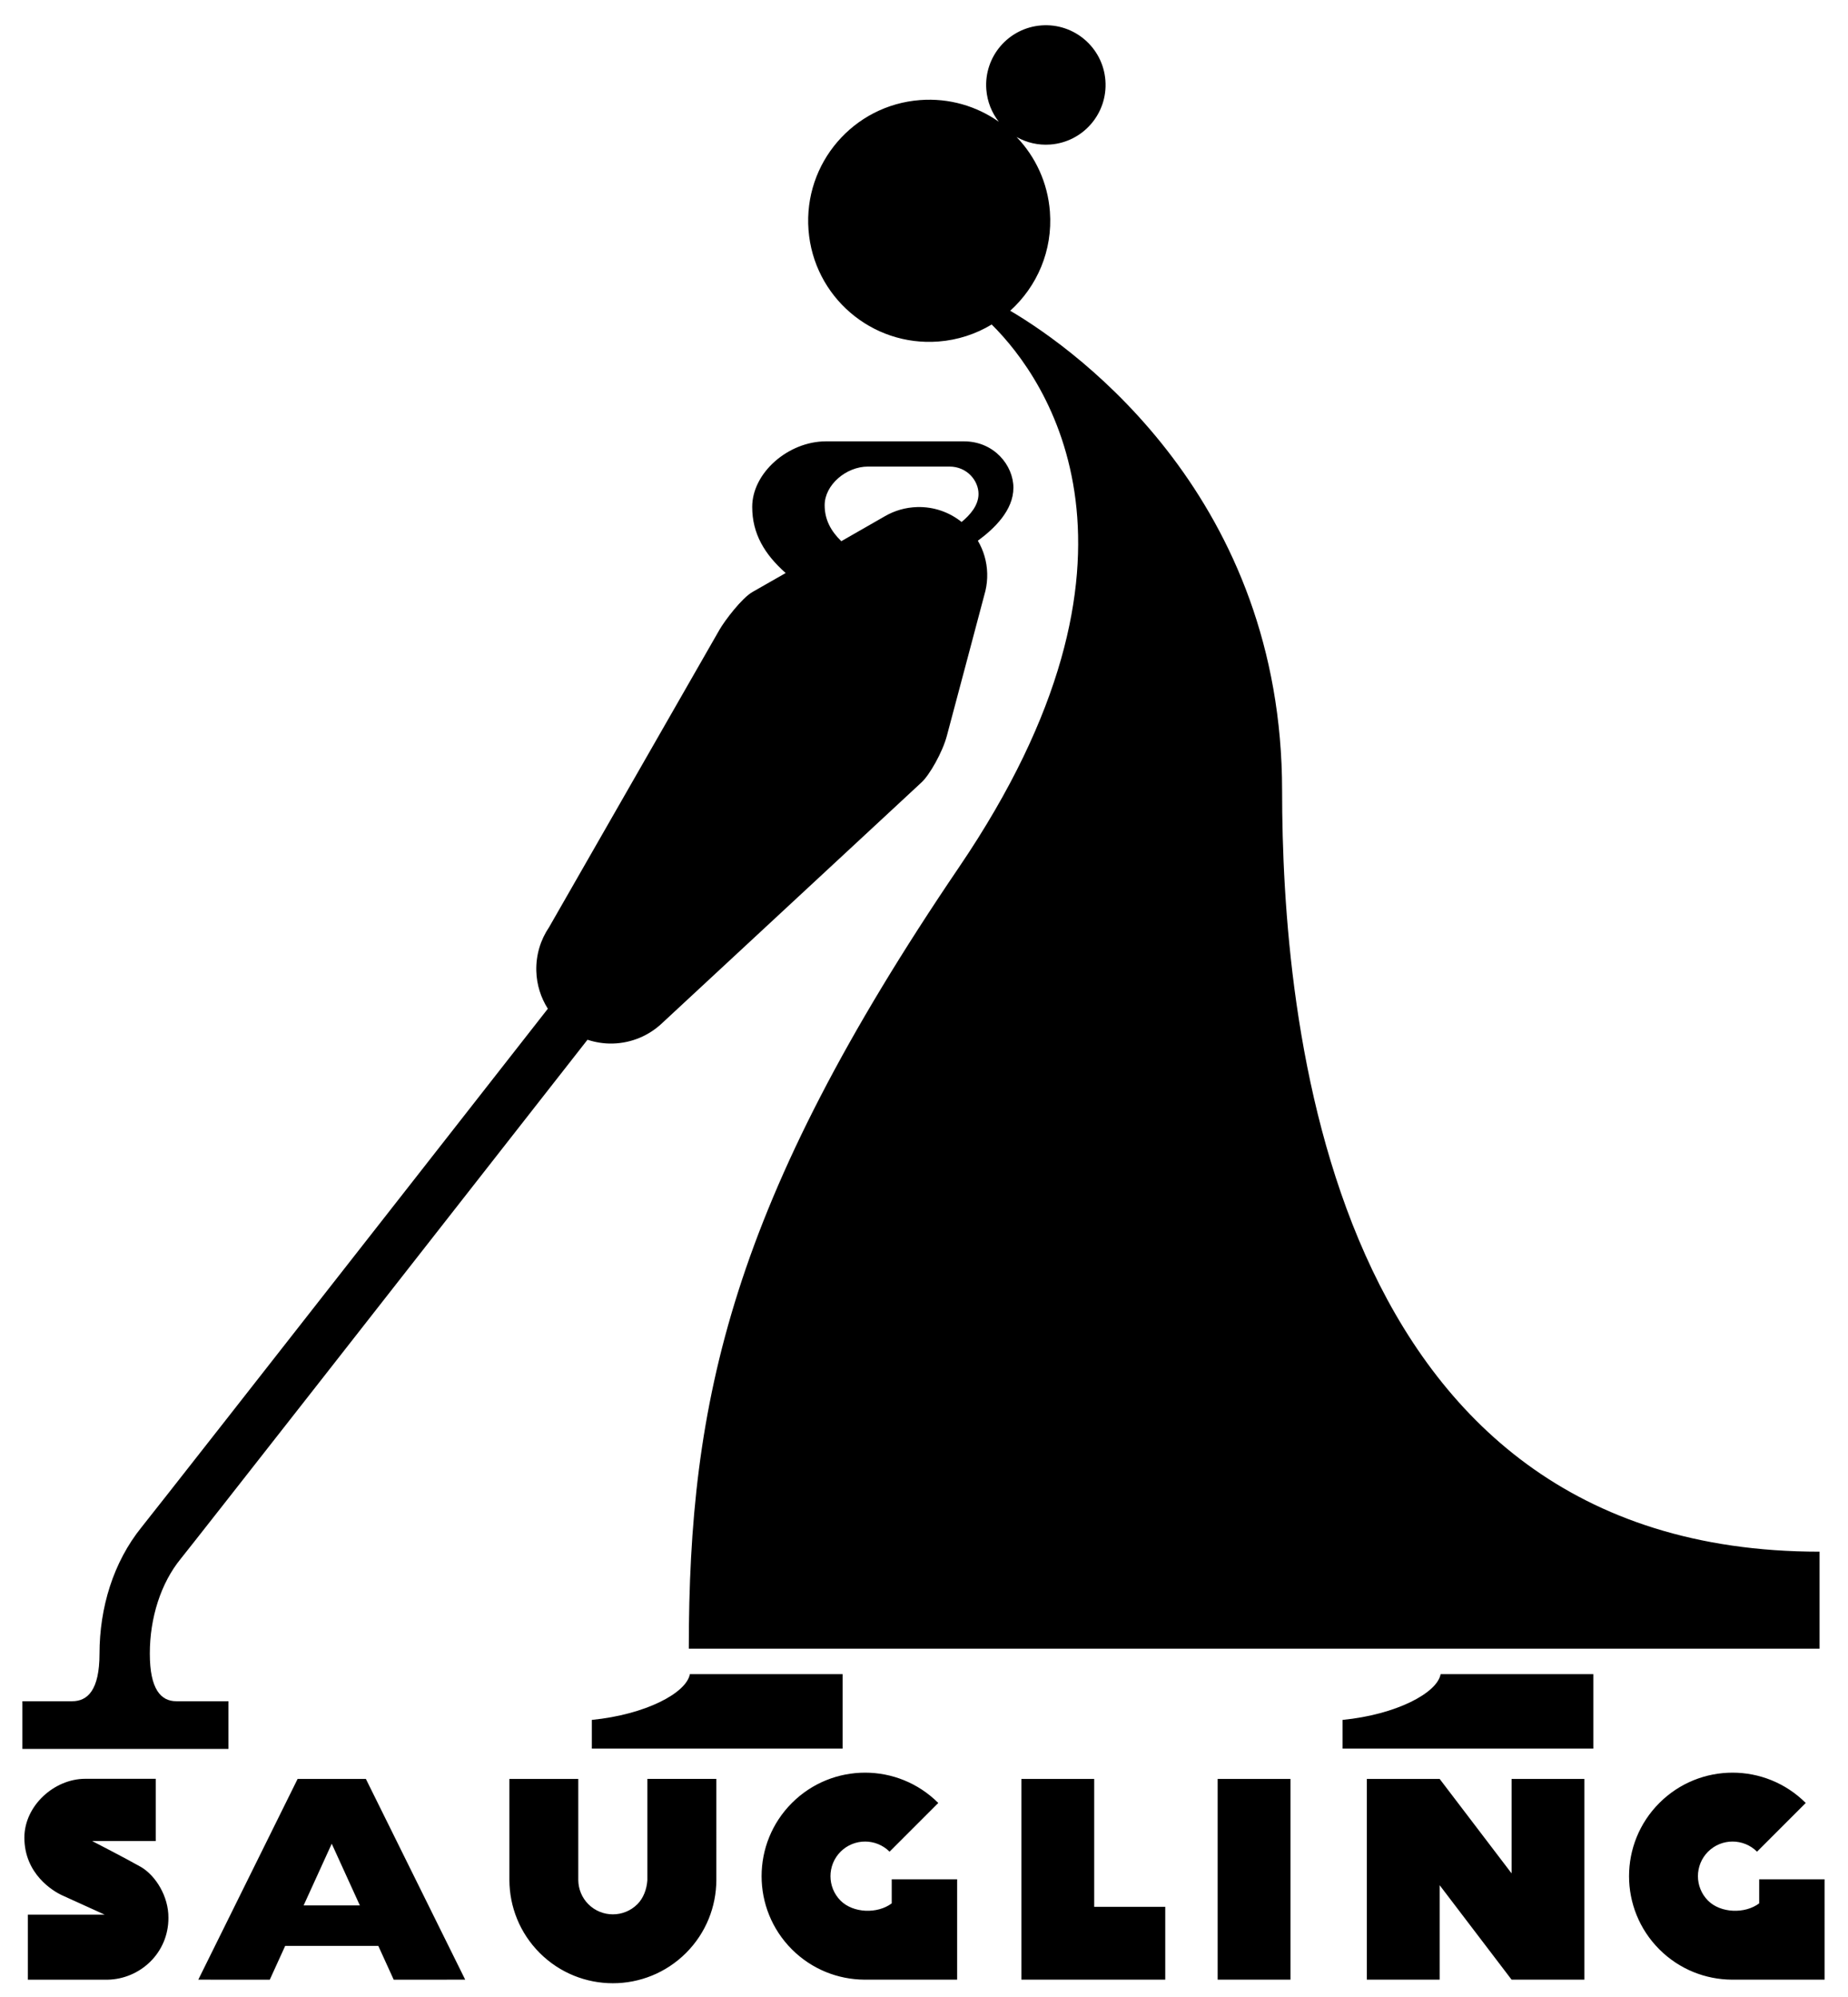
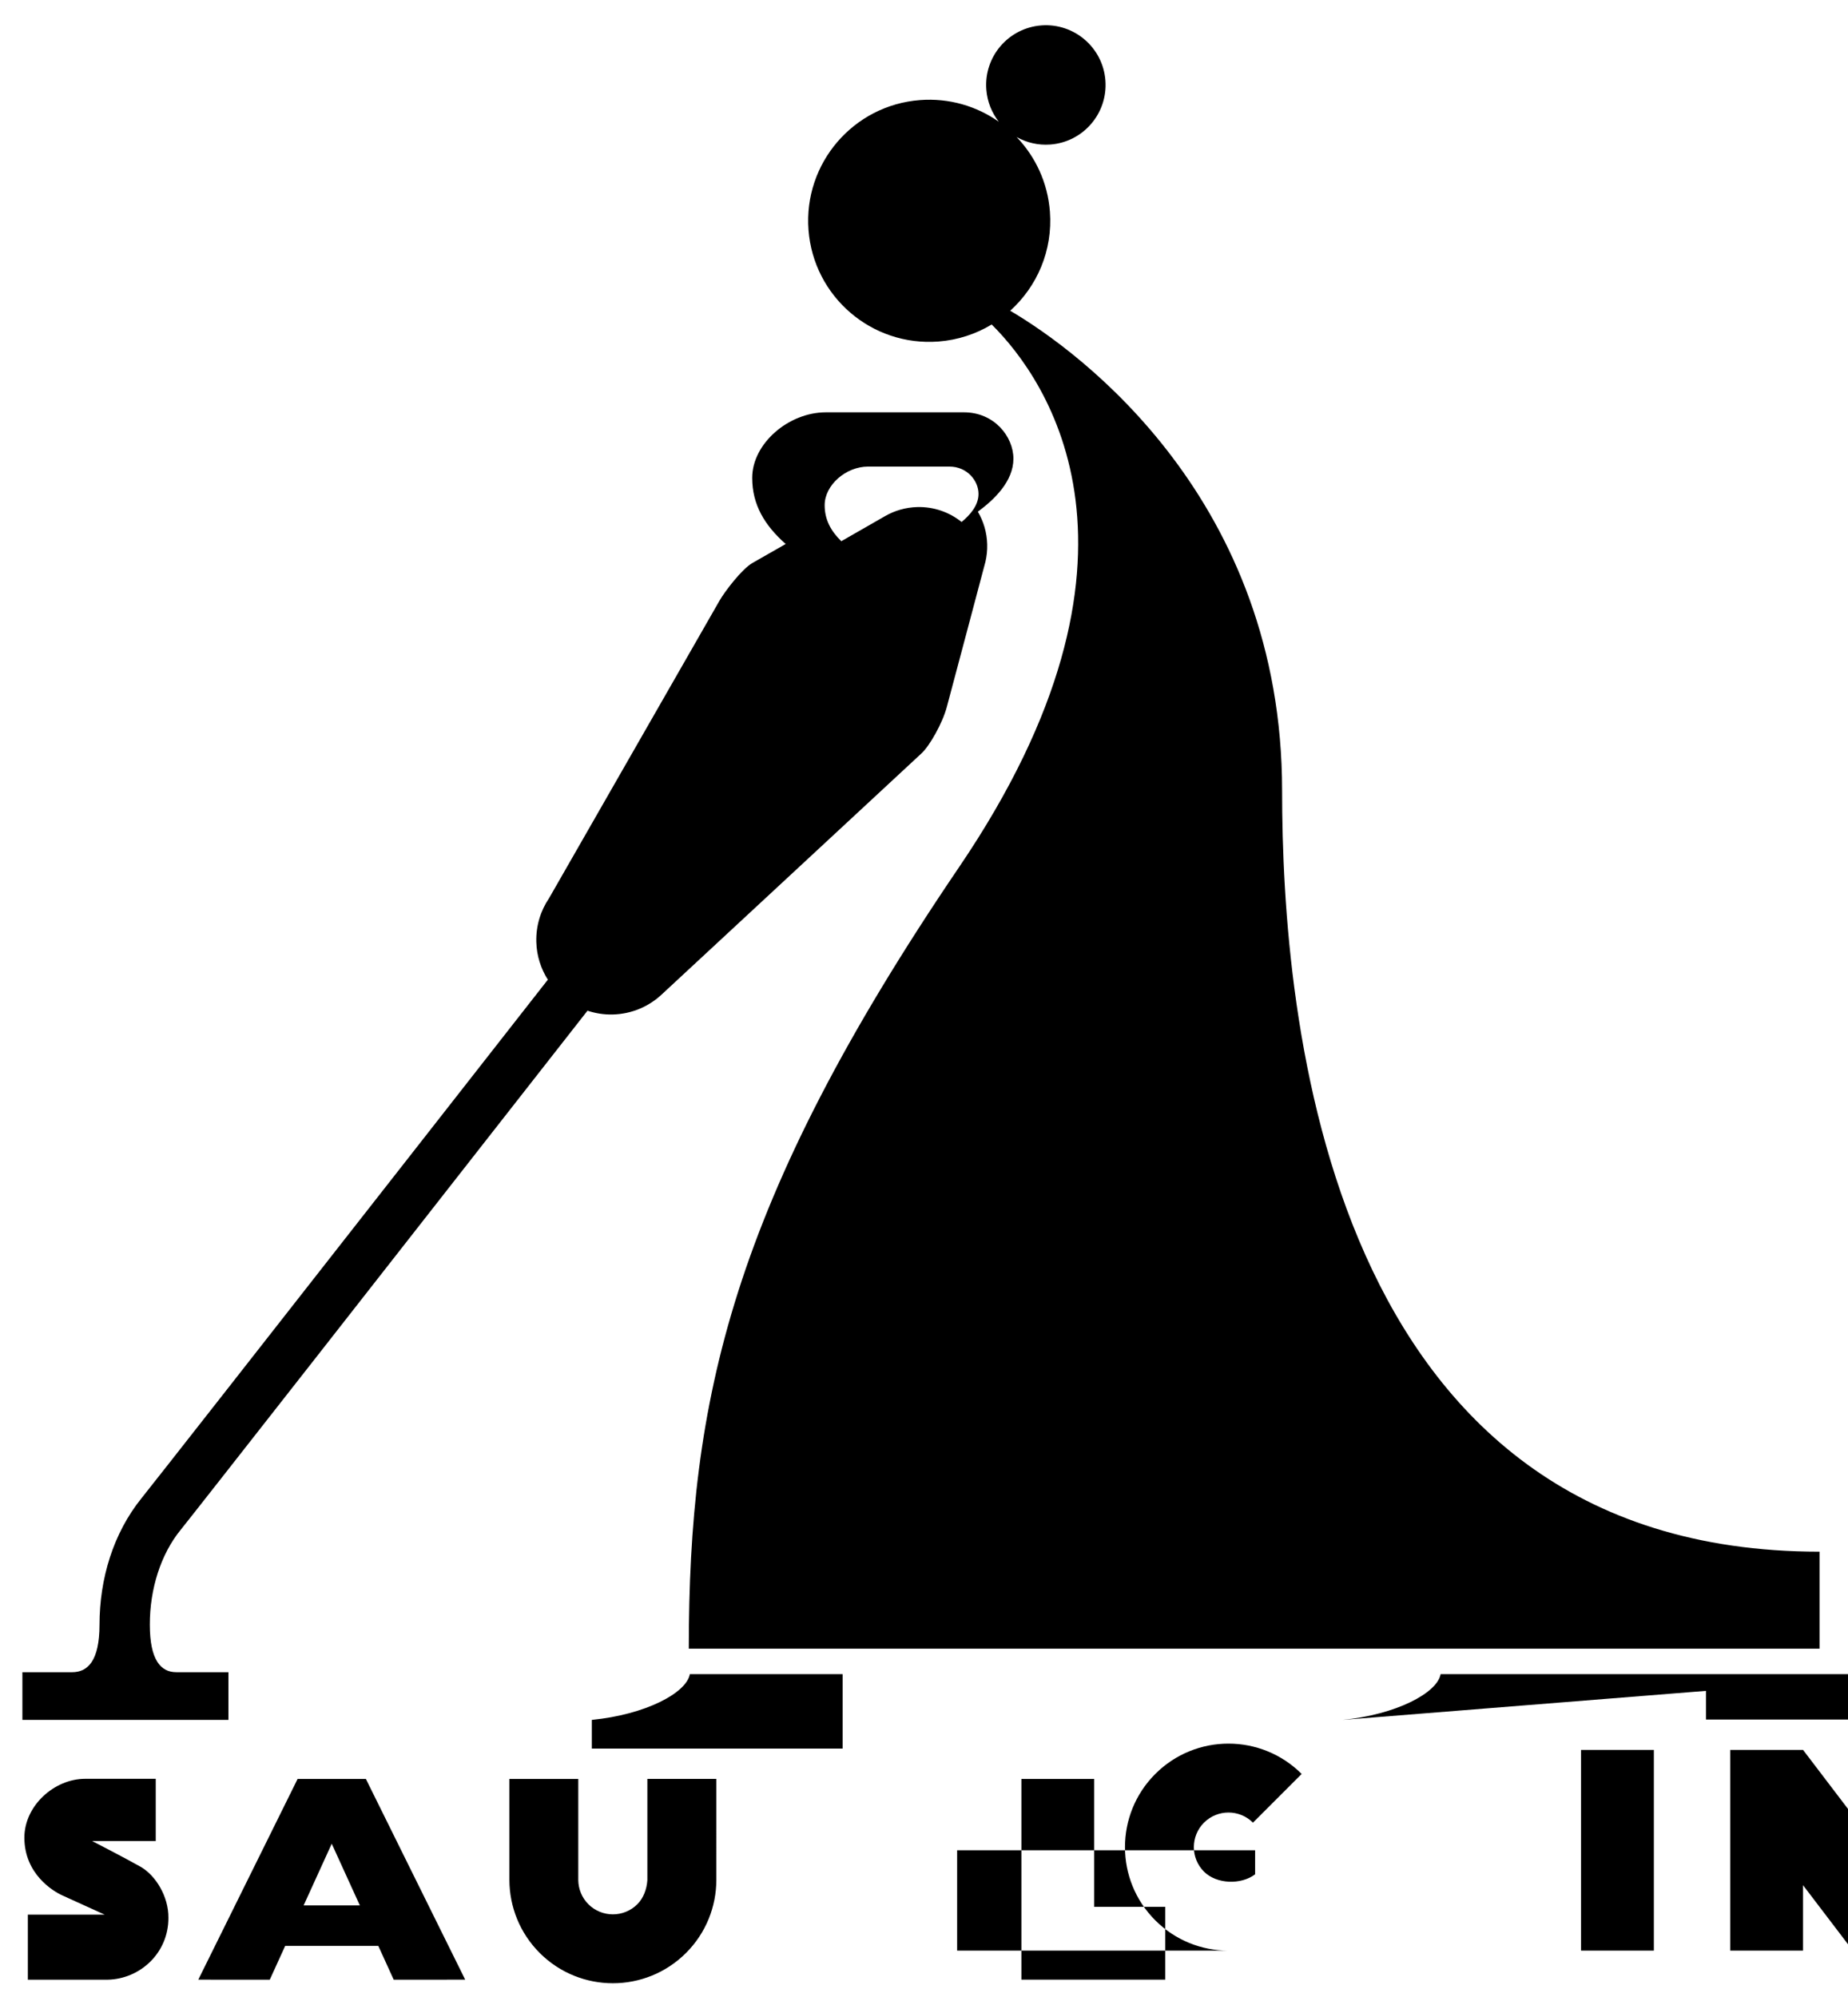
<svg xmlns="http://www.w3.org/2000/svg" version="1.1" width="574.016" height="620.078" viewBox="0 0 574.016 620.078" id="Saugling-Schulpig" xml:space="preserve">
  <defs id="defs7" />
-   <path d="m 274.832,160.331 c 2.974,-1.733 6.415,-2.766 10.1,-2.861 5.192,-0.134 9.989,1.62 13.751,4.627 2.646,-2.169 5.26,-5.146 5.26,-8.715 0,-4.061 -3.51,-8.488 -9.043,-8.488 h -25.28 c -6.828,0 -13.469,5.72 -13.469,11.994 0,4.465 1.896,7.988 5.169,11.183 7.463,-4.274 13.512,-7.74 13.512,-7.74 z m -230.99,419.49 c -4.752,-2.706 -15.206,-8.079 -15.206,-8.079 h 19.739 v -19.335 c 0,0 -13.578,0 -21.924,0 -9.568,0 -18.878,8.334 -18.878,18.27 0,11.282 8.897,16.629 11.749,17.924 2.852,1.295 13.191,5.99 13.191,5.99 H 8.65 v 20.205 c 0,0 24.291,-0.002 24.78,-0.002 10.036,-0.188 18.925,-8.247 18.884,-19.224 0.05,-6.673 -3.971,-13.076 -8.472,-15.749 z M 291.471,106.063 c 6.067,-0.461 11.684,-2.346 16.562,-5.291 17.458,17.279 55.396,72.008 -10.146,168.542 -70.877,104.396 -83.936,165.754 -83.936,242.68 H 565.18 v -30.12 c -153.601,0 -166.938,-166.9 -166.938,-236.28 0,-90.165 -62.679,-136.313 -84.458,-149.092 8.347,-7.529 13.249,-18.698 12.335,-30.774 -0.685,-9.047 -4.52,-17.102 -10.347,-23.175 3.084,1.736 6.696,2.617 10.489,2.329 10.212,-0.773 17.865,-9.683 17.094,-19.897 -0.774,-10.212 -9.688,-17.867 -19.897,-17.093 -10.214,0.774 -17.866,9.684 -17.093,19.899 0.288,3.794 1.702,7.231 3.884,10.019 -6.881,-4.842 -15.421,-7.417 -24.467,-6.732 -20.705,1.569 -36.215,19.63 -34.647,40.335 1.568,20.705 19.628,36.219 40.336,34.65 z m -177.824,446.38 30.85,62.341 -22.205,0.011 -4.786,-10.501 H 88.582 l -4.786,10.501 -22.204,-0.011 30.851,-62.341 h 21.204 z m 70.184,-18.329 v 8.899 h 77.895 v -23.114 h -47.444 c -1.05,5.863 -13.772,12.567 -30.451,14.215 z M 70.958,543.13 H 6.955 v -14.81 c 0,0 7.97,0 15.441,0 4.784,0 8.506,-3.4 8.512,-14.758 0.013,-14.259 4.252,-28.386 13.056,-39.286 2.906,-3.581 38.836,-49.423 82.384,-105.04 14.078,-17.979 28.966,-36.997 43.821,-55.976 -2.156,-3.411 -3.47,-7.416 -3.582,-11.743 -0.129,-5.021 1.348,-9.707 3.965,-13.569 0,0 51.361,-89.66 52.959,-92.428 1.598,-2.769 6.902,-9.812 10.27,-11.705 1.004,-0.563 5.068,-2.885 10.264,-5.858 -6.578,-5.832 -10.4,-12.229 -10.4,-20.533 0,-10.65 11.276,-20.36 22.867,-20.36 h 42.916 c 9.396,0 15.351,7.518 15.351,14.409 -10e-4,7.02 -5.949,12.703 -11.045,16.448 1.758,2.988 2.811,6.449 2.906,10.163 0.049,1.852 -0.146,3.654 -0.548,5.379 -0.298,1.269 -10.657,40.014 -11.989,45.067 -1.332,5.055 -5.354,12.111 -7.832,14.409 -2.479,2.298 -80.654,74.839 -80.654,74.839 -4.001,3.771 -9.352,6.139 -15.281,6.292 -2.747,0.07 -5.384,-0.365 -7.852,-1.181 -60.882,77.781 -122.168,156.039 -126.377,161.23 -6.136,7.521 -9.586,18.298 -9.569,29.442 0,11.006 3.416,14.758 8.231,14.758 h 16.188 v 14.811 z m 346.069,-9.016 v 8.899 h 77.894 V 519.899 H 447.48 c -1.051,5.863 -13.774,12.567 -30.453,14.215 z m 52.494,47.663 -22.343,-29.334 h -22.619 v 62.341 h 22.619 V 585.45 l 22.343,29.334 h 22.619 v -62.341 h -22.619 v 29.334 z m 97.224,1.836 h -20.316 v 7.473 c -4.428,3.331 -11.979,3.058 -15.881,-0.834 -4.193,-4.207 -4.193,-11.009 -0.003,-15.216 4.206,-4.189 11.009,-4.19 15.216,0 l 15.125,-15.124 c -12.562,-12.55 -32.899,-12.554 -45.466,0 -12.552,12.563 -12.552,32.903 -10e-4,45.467 6.237,6.23 14.39,9.361 22.556,9.405 h 0.011 c 0.111,0 0.224,0 0.336,0 h 28.425 l -0.002,-31.171 0,0 z m -289.761,0 v 7.473 c -4.428,3.331 -11.979,3.058 -15.882,-0.834 -4.192,-4.207 -4.192,-11.009 -10e-4,-15.216 4.206,-4.189 11.008,-4.19 15.216,0 l 15.124,-15.124 c -12.562,-12.55 -32.9,-12.554 -45.464,0 -12.552,12.564 -12.551,32.904 -0.001,45.467 6.237,6.23 14.389,9.361 22.555,9.405 h 0.01 c 0.112,0 0.224,0 0.336,0 H 297.3 v -31.171 h -20.316 z m 101.237,31.17 h 22.617 v -62.341 h -22.617 v 62.341 z M 201.079,552.443 V 583.9 c -0.192,2.828 -1.223,5.568 -3.104,7.456 -4.207,4.192 -11.008,4.19 -15.215,0 -2.057,-2.064 -3.098,-4.754 -3.137,-7.457 v -31.457 h -21.395 v 31.457 c 0.038,8.176 3.168,16.339 9.407,22.582 12.563,12.553 32.902,12.551 45.466,0 6.238,-6.244 9.37,-14.408 9.407,-22.584 V 552.44 h -21.429 v 0.003 z m 138.798,0 h -22.618 v 62.341 h 44.687 v -22.619 l -22.068,-10e-4 v -39.721 z m -236.833,20.124 -8.735,19.162 h 17.47 l -8.735,-19.162 z" id="path3" />
+   <path d="m 274.832,160.331 c 2.974,-1.733 6.415,-2.766 10.1,-2.861 5.192,-0.134 9.989,1.62 13.751,4.627 2.646,-2.169 5.26,-5.146 5.26,-8.715 0,-4.061 -3.51,-8.488 -9.043,-8.488 h -25.28 c -6.828,0 -13.469,5.72 -13.469,11.994 0,4.465 1.896,7.988 5.169,11.183 7.463,-4.274 13.512,-7.74 13.512,-7.74 z m -230.99,419.49 c -4.752,-2.706 -15.206,-8.079 -15.206,-8.079 h 19.739 v -19.335 c 0,0 -13.578,0 -21.924,0 -9.568,0 -18.878,8.334 -18.878,18.27 0,11.282 8.897,16.629 11.749,17.924 2.852,1.295 13.191,5.99 13.191,5.99 H 8.65 v 20.205 c 0,0 24.291,-0.002 24.78,-0.002 10.036,-0.188 18.925,-8.247 18.884,-19.224 0.05,-6.673 -3.971,-13.076 -8.472,-15.749 z M 291.471,106.063 c 6.067,-0.461 11.684,-2.346 16.562,-5.291 17.458,17.279 55.396,72.008 -10.146,168.542 -70.877,104.396 -83.936,165.754 -83.936,242.68 H 565.18 v -30.12 c -153.601,0 -166.938,-166.9 -166.938,-236.28 0,-90.165 -62.679,-136.313 -84.458,-149.092 8.347,-7.529 13.249,-18.698 12.335,-30.774 -0.685,-9.047 -4.52,-17.102 -10.347,-23.175 3.084,1.736 6.696,2.617 10.489,2.329 10.212,-0.773 17.865,-9.683 17.094,-19.897 -0.774,-10.212 -9.688,-17.867 -19.897,-17.093 -10.214,0.774 -17.866,9.684 -17.093,19.899 0.288,3.794 1.702,7.231 3.884,10.019 -6.881,-4.842 -15.421,-7.417 -24.467,-6.732 -20.705,1.569 -36.215,19.63 -34.647,40.335 1.568,20.705 19.628,36.219 40.336,34.65 z m -177.824,446.38 30.85,62.341 -22.205,0.011 -4.786,-10.501 H 88.582 l -4.786,10.501 -22.204,-0.011 30.851,-62.341 h 21.204 z m 70.184,-18.329 v 8.899 h 77.895 v -23.114 h -47.444 c -1.05,5.863 -13.772,12.567 -30.451,14.215 z H 6.955 v -14.81 c 0,0 7.97,0 15.441,0 4.784,0 8.506,-3.4 8.512,-14.758 0.013,-14.259 4.252,-28.386 13.056,-39.286 2.906,-3.581 38.836,-49.423 82.384,-105.04 14.078,-17.979 28.966,-36.997 43.821,-55.976 -2.156,-3.411 -3.47,-7.416 -3.582,-11.743 -0.129,-5.021 1.348,-9.707 3.965,-13.569 0,0 51.361,-89.66 52.959,-92.428 1.598,-2.769 6.902,-9.812 10.27,-11.705 1.004,-0.563 5.068,-2.885 10.264,-5.858 -6.578,-5.832 -10.4,-12.229 -10.4,-20.533 0,-10.65 11.276,-20.36 22.867,-20.36 h 42.916 c 9.396,0 15.351,7.518 15.351,14.409 -10e-4,7.02 -5.949,12.703 -11.045,16.448 1.758,2.988 2.811,6.449 2.906,10.163 0.049,1.852 -0.146,3.654 -0.548,5.379 -0.298,1.269 -10.657,40.014 -11.989,45.067 -1.332,5.055 -5.354,12.111 -7.832,14.409 -2.479,2.298 -80.654,74.839 -80.654,74.839 -4.001,3.771 -9.352,6.139 -15.281,6.292 -2.747,0.07 -5.384,-0.365 -7.852,-1.181 -60.882,77.781 -122.168,156.039 -126.377,161.23 -6.136,7.521 -9.586,18.298 -9.569,29.442 0,11.006 3.416,14.758 8.231,14.758 h 16.188 v 14.811 z m 346.069,-9.016 v 8.899 h 77.894 V 519.899 H 447.48 c -1.051,5.863 -13.774,12.567 -30.453,14.215 z m 52.494,47.663 -22.343,-29.334 h -22.619 v 62.341 h 22.619 V 585.45 l 22.343,29.334 h 22.619 v -62.341 h -22.619 v 29.334 z m 97.224,1.836 h -20.316 v 7.473 c -4.428,3.331 -11.979,3.058 -15.881,-0.834 -4.193,-4.207 -4.193,-11.009 -0.003,-15.216 4.206,-4.189 11.009,-4.19 15.216,0 l 15.125,-15.124 c -12.562,-12.55 -32.899,-12.554 -45.466,0 -12.552,12.563 -12.552,32.903 -10e-4,45.467 6.237,6.23 14.39,9.361 22.556,9.405 h 0.011 c 0.111,0 0.224,0 0.336,0 h 28.425 l -0.002,-31.171 0,0 z m -289.761,0 v 7.473 c -4.428,3.331 -11.979,3.058 -15.882,-0.834 -4.192,-4.207 -4.192,-11.009 -10e-4,-15.216 4.206,-4.189 11.008,-4.19 15.216,0 l 15.124,-15.124 c -12.562,-12.55 -32.9,-12.554 -45.464,0 -12.552,12.564 -12.551,32.904 -0.001,45.467 6.237,6.23 14.389,9.361 22.555,9.405 h 0.01 c 0.112,0 0.224,0 0.336,0 H 297.3 v -31.171 h -20.316 z m 101.237,31.17 h 22.617 v -62.341 h -22.617 v 62.341 z M 201.079,552.443 V 583.9 c -0.192,2.828 -1.223,5.568 -3.104,7.456 -4.207,4.192 -11.008,4.19 -15.215,0 -2.057,-2.064 -3.098,-4.754 -3.137,-7.457 v -31.457 h -21.395 v 31.457 c 0.038,8.176 3.168,16.339 9.407,22.582 12.563,12.553 32.902,12.551 45.466,0 6.238,-6.244 9.37,-14.408 9.407,-22.584 V 552.44 h -21.429 v 0.003 z m 138.798,0 h -22.618 v 62.341 h 44.687 v -22.619 l -22.068,-10e-4 v -39.721 z m -236.833,20.124 -8.735,19.162 h 17.47 l -8.735,-19.162 z" id="path3" />
</svg>